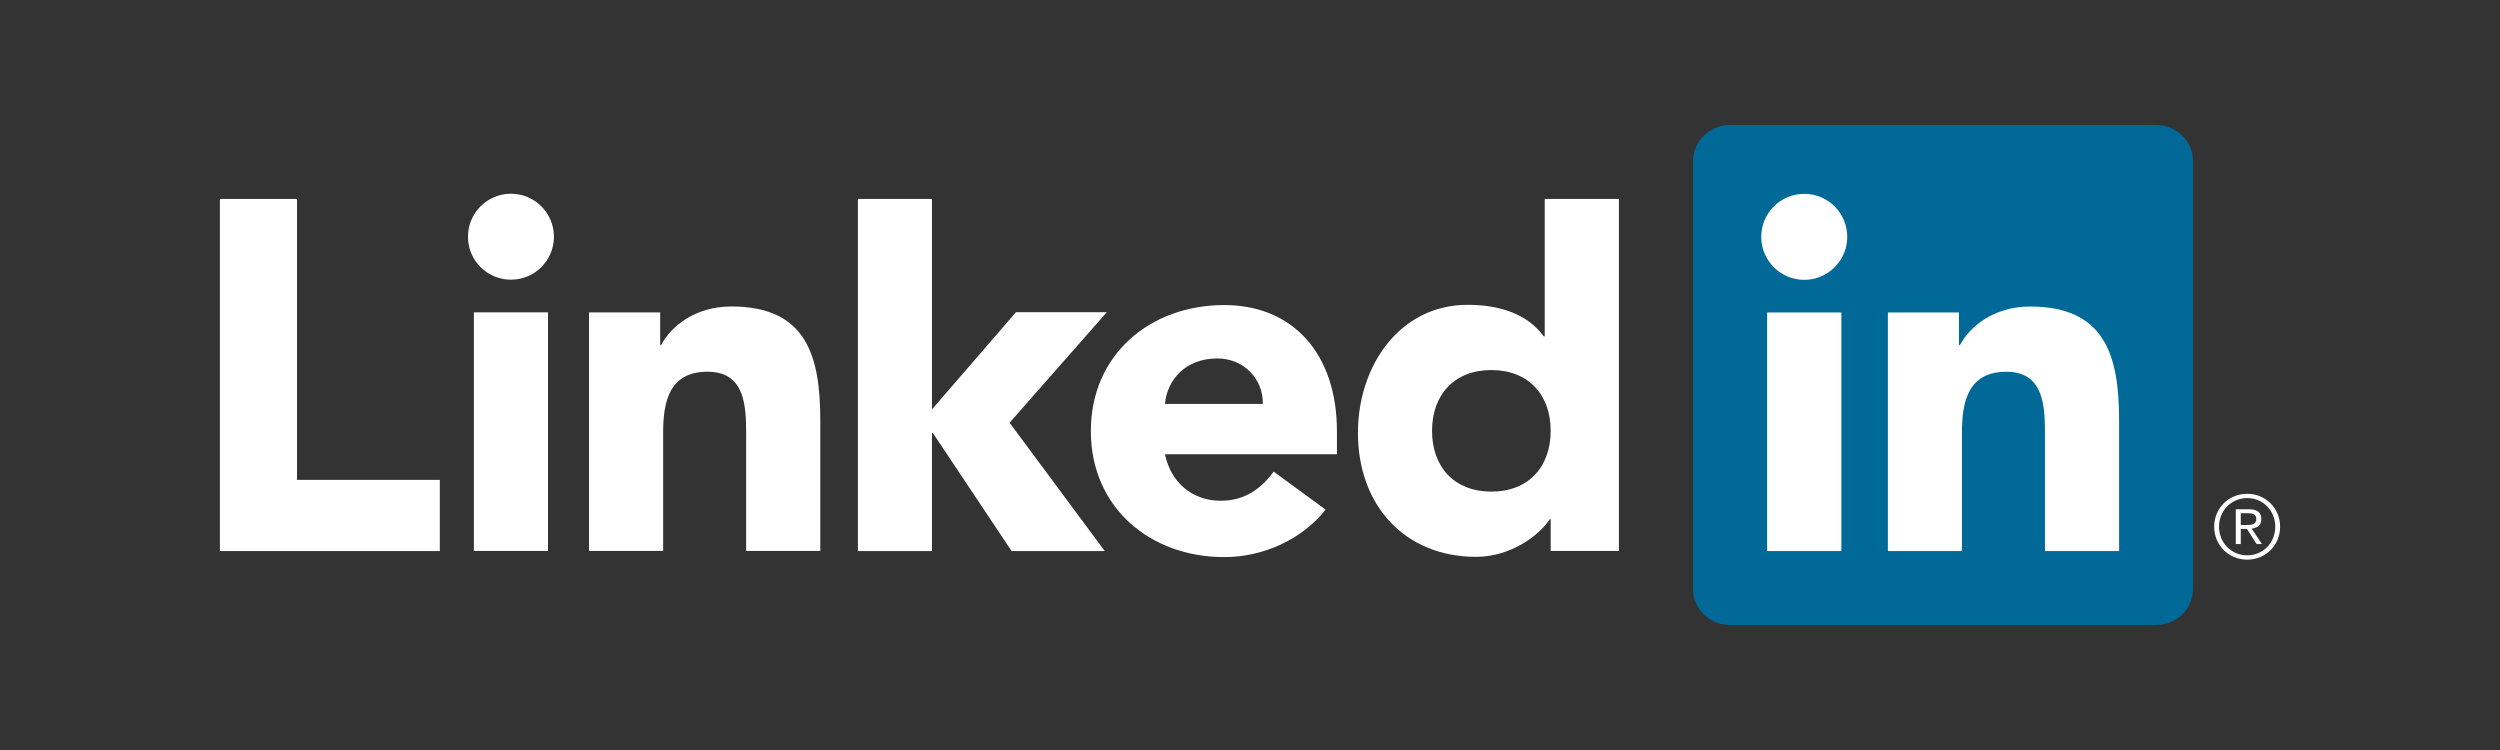
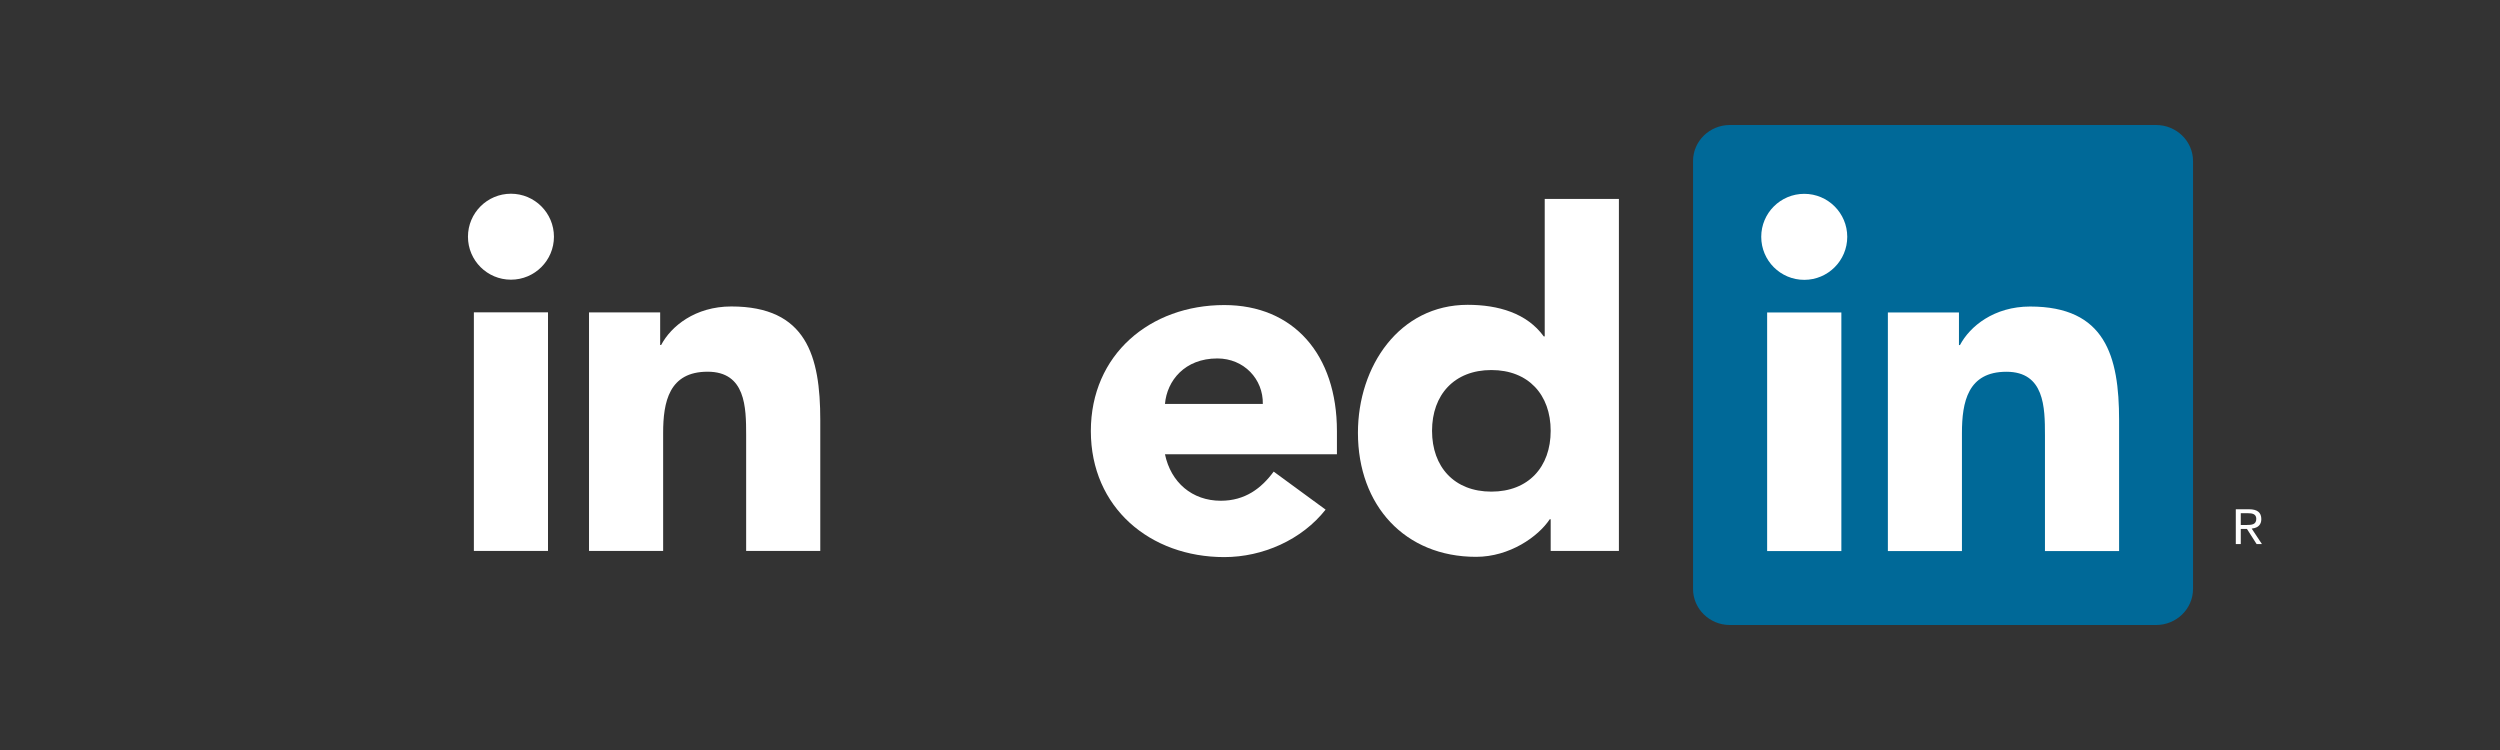
<svg xmlns="http://www.w3.org/2000/svg" version="1.1" x="0px" y="0px" width="180px" height="54px" viewBox="0 0 180 54" enable-background="new 0 0 180 54" xml:space="preserve">
  <rect x="0" y="0" width="180" height="54" fill="#333333" stroke="none" />
  <g id="Layer_1">
    <g>
      <g>
        <path fill="#FFFFFF" d="M162.17,38.051c0.423-0.052,0.645-0.285,0.645-0.676c0-0.477-0.29-0.708-0.883-0.708h-0.954v2.507h0.358     v-1.092h0.443l0.01,0.014l0.688,1.078h0.383l-0.738-1.116L162.17,38.051z M161.754,37.799h-0.418v-0.847h0.53     c0.274,0,0.586,0.045,0.586,0.403C162.453,37.766,162.138,37.799,161.754,37.799z" />
-         <path fill="#FFFFFF" d="M161.796,35.553c-1.332,0-2.375,1.041-2.375,2.371c0,1.331,1.043,2.371,2.375,2.371     c1.328,0,2.372-1.04,2.372-2.371C164.168,36.594,163.125,35.553,161.796,35.553z M161.796,39.984     c-1.136,0-2.026-0.896-2.026-2.061c0-1.163,0.891-2.061,2.026-2.061c1.135,0,2.023,0.897,2.023,2.061     C163.82,39.088,162.931,39.984,161.796,39.984z" />
      </g>
      <g>
        <g>
-           <polygon fill="#FFFFFF" points="15.832,14.324 21.384,14.324 21.384,34.551 31.666,34.551 31.666,39.676 15.832,39.676     " />
          <g>
            <path fill="#FFFFFF" d="M34.119,22.488h5.337v17.18h-5.337V22.488z M36.788,13.948c1.709,0,3.096,1.387,3.096,3.097       c0,1.709-1.387,3.092-3.096,3.092c-1.708,0-3.095-1.383-3.095-3.092C33.693,15.335,35.08,13.948,36.788,13.948" />
          </g>
-           <polygon fill="#FFFFFF" points="61.769,14.324 67.102,14.324 67.102,29.475 73.148,22.48 79.689,22.48 72.69,30.435       79.542,39.676 72.836,39.676 67.171,31.183 67.102,31.183 67.102,39.676 61.769,39.676     " />
          <path fill="#FFFFFF" d="M42.408,22.492h5.124v2.347h0.071c0.711-1.351,2.455-2.774,5.052-2.774c5.409,0,6.405,3.559,6.405,8.184      v9.42h-5.337v-8.353c0-1.992-0.037-4.553-2.776-4.553c-2.775,0-3.201,2.169-3.201,4.411v8.495h-5.337V22.492z" />
          <path fill="#FFFFFF" d="M90.923,29.082c0.034-1.78-1.353-3.274-3.276-3.274c-2.347,0-3.626,1.602-3.769,3.274H90.923z       M95.443,36.693c-1.711,2.172-4.52,3.418-7.295,3.418c-5.337,0-9.607-3.559-9.607-9.075c0-5.513,4.271-9.072,9.607-9.072      c4.983,0,8.111,3.559,8.111,9.072v1.672H83.878c0.424,2.029,1.958,3.346,4.02,3.346c1.745,0,2.917-0.889,3.807-2.099      L95.443,36.693z" />
          <path fill="#FFFFFF" d="M107.378,26.643c-2.667,0-4.271,1.78-4.271,4.376c0,2.6,1.604,4.378,4.271,4.378      c2.671,0,4.271-1.778,4.271-4.378C111.649,28.423,110.049,26.643,107.378,26.643 M116.562,39.666h-4.913v-2.279h-0.069      c-0.822,1.247-2.884,2.705-5.303,2.705c-5.126,0-8.506-3.699-8.506-8.929c0-4.806,2.99-9.216,7.9-9.216      c2.208,0,4.27,0.603,5.48,2.275h0.069v-9.898h5.341V39.666z" />
        </g>
        <path fill="#006998" d="M155.235,9h-30.681c-1.465,0-2.655,1.162-2.655,2.596v30.807c0,1.434,1.19,2.598,2.655,2.598h30.681     c1.469,0,2.663-1.164,2.663-2.598V11.596C157.898,10.162,156.704,9,155.235,9z" />
        <path fill="#FFFFFF" d="M127.234,22.496h5.344v17.18h-5.344V22.496z M129.907,13.956c1.708,0,3.095,1.387,3.095,3.096     c0,1.709-1.387,3.097-3.095,3.097c-1.715,0-3.098-1.387-3.098-3.097C126.809,15.343,128.192,13.956,129.907,13.956" />
        <path fill="#FFFFFF" d="M135.927,22.496h5.118v2.349h0.073c0.712-1.351,2.455-2.775,5.053-2.775c5.405,0,6.404,3.557,6.404,8.184     v9.422h-5.338v-8.354c0-1.992-0.035-4.555-2.775-4.555c-2.778,0-3.202,2.171-3.202,4.413v8.497h-5.333V22.496z" />
      </g>
    </g>
  </g>
  <g id="Layer_2" display="none">
    <g display="inline">
      <g id="Group-4" transform="translate(153, 26)">
        <path id="Shape" fill="#444452" d="M-111.776,2.525V-9.917h1.181c0.989,0,1.785,0.796,1.785,1.758v5.548     c1.922-1.703,3.543-2.39,5.712-2.417c4.147-0.083,7.745,2.993,8.102,7.141c0.412,4.942-3.186,8.651-7.882,8.651     C-108.041,10.737-111.776,7.552-111.776,2.525z M-108.865,3.514c0.302,2.581,2.746,4.696,5.355,4.751     c3.378,0.055,5.685-2.143,5.685-5.411c0-3.267-2.28-5.41-5.548-5.41C-106.888-2.556-109.277-0.029-108.865,3.514z" />
        <path id="Shape_1_" fill="#444452" d="M-90.107-4.753v2.225c1.868-2.06,2.966-2.609,5.136-2.609c0.632,0,1.263,0.055,1.895,0.165     v2.938c-0.659-0.191-1.346-0.274-2.032-0.274c-1.565,0-2.884,0.522-3.873,1.483c-0.852,0.852-1.099,1.51-1.099,2.855v8.214     h-3.076V-4.753H-90.107z" />
        <path id="Shape_2_" fill="#444452" d="M-82.362,0.217c0.165-1.455,0.439-2.252,1.071-2.993c1.263-1.538,3.516-2.334,6.729-2.334     c2.555,0,4.395,0.384,5.686,1.236c1.07,0.687,1.509,1.73,1.509,3.543v6.647c0,1.455,0.385,1.977,1.43,1.949     c0.219,0,0.467-0.027,0.686-0.055v2.006c-0.521,0.164-1.07,0.246-1.592,0.246c-1.923,0-2.802-0.576-3.405-2.252     c-1.896,1.73-3.846,2.473-6.646,2.473c-3.736,0-6.043-1.703-6.043-4.477c-0.027-1.567,0.906-3.022,2.362-3.653     c1.126-0.496,1.812-0.632,5.054-0.962c2.773-0.273,3.24-0.329,4.037-0.576c0.852-0.274,1.236-0.742,1.236-1.482     c0-1.621-1.346-2.335-4.176-2.335c-2.664,0-4.064,0.521-4.613,1.896c-0.275,0.686-0.934,1.152-1.676,1.152L-82.362,0.217z      M-70.25,2.771c-1.951,0.576-3.928,0.934-5.961,1.1c-2.746,0.273-3.598,0.795-3.598,2.142c0,1.51,1.264,2.307,3.736,2.307     c2.031,0,3.598-0.521,4.695-1.51c0.879-0.824,1.1-1.4,1.1-2.829L-70.25,2.771L-70.25,2.771z" />
        <path id="Shape_3_" fill="#444452" d="M-57.866,10.216h-0.795c-0.688,0-1.318-0.385-1.621-1.018l-6.59-13.952h1.84     c1.07,0,2.031,0.604,2.471,1.593l4.395,10.025l4.559-10.052c0.439-0.961,1.4-1.565,2.473-1.565h1.674l-6.756,13.979     C-56.547,9.858-57.178,10.243-57.866,10.216z" />
        <path id="Shape_4_" fill="#444452" d="M-47.401,3.623c0.303,2.884,2.582,4.669,5.932,4.669c1.924,0,3.352-0.576,4.23-1.703     c0.521-0.658,1.318-1.016,2.143-1.016h1.785c-1.566,3.379-4.312,5.053-8.432,5.053c-5.137,0-8.625-3.131-8.625-7.8     c0-4.668,3.543-7.964,8.68-7.964c3.707,0,6.701,1.675,7.91,4.476c0.521,1.291,0.74,2.418,0.74,4.285H-47.401z M-36.141,1.289     c-0.686-2.636-2.746-4.119-5.574-4.119c-2.83,0-4.889,1.483-5.604,4.119H-36.141z" />
      </g>
      <g id="build-icons_x2F_Stable">
        <g id="Logo" transform="translate(10.382, 0)">
          <linearGradient id="Head_1_" gradientUnits="userSpaceOnUse" x1="456.132" y1="-38.429" x2="457.133" y2="-38.429" gradientTransform="matrix(30.846 0 0 36.214 -14078.081 1418.666)">
            <stop offset="0" style="stop-color:#F15822" />
            <stop offset="0.41" style="stop-color:#F15822" />
            <stop offset="0.582" style="stop-color:#EE3024" />
            <stop offset="1" style="stop-color:#EE3024" />
          </linearGradient>
-           <path id="Head" fill="url(#Head_1_)" d="M21.389,17.566l0.852-2.087c0,0-1.071-1.153-2.389-2.472      c-1.318-1.318-4.092-0.549-4.092-0.549l-3.158-3.57H7.053H1.478l-3.159,3.598c0,0-2.774-0.769-4.092,0.549      c-1.318,1.318-2.39,2.472-2.39,2.472l0.852,2.087l-1.071,3.076c0,0,3.186,12.03,3.543,13.513      c0.742,2.883,1.236,4.01,3.323,5.492c2.087,1.484,5.85,4.01,6.481,4.395c0.604,0.385,1.401,1.043,2.087,1.043      s1.456-0.658,2.087-1.043c0.604-0.385,4.395-2.938,6.482-4.395c2.087-1.455,2.582-2.582,3.323-5.492      C19.33,32.7,22.488,20.67,22.488,20.67L21.389,17.566z" />
          <path id="Face" fill="#FFFFFF" d="M14.88,14.765c0,0,4.064,4.916,4.064,5.987c0,1.071-0.521,1.318-1.043,1.867      s-2.774,2.939-3.048,3.241c-0.302,0.302-0.879,0.769-0.549,1.62c0.357,0.824,0.879,1.894,0.302,2.994      c-0.577,1.071-1.566,1.813-2.197,1.675c-0.632-0.109-2.143-0.905-2.691-1.263c-0.549-0.357-2.28-1.785-2.28-2.334      c0-0.551,1.812-1.539,2.142-1.758s1.84-1.099,1.868-1.429c0.027-0.329,0.027-0.439-0.439-1.29      c-0.439-0.852-1.263-1.978-1.126-2.719s1.428-1.126,2.362-1.483c0.934-0.357,2.719-1.016,2.939-1.126s0.165-0.192-0.522-0.275      c-0.687-0.055-2.582-0.33-3.46-0.082c-0.879,0.247-2.334,0.604-2.472,0.796c-0.11,0.192-0.22,0.192-0.11,0.879      c0.11,0.659,0.769,3.899,0.824,4.477c0.055,0.577,0.192,0.961-0.439,1.099c-0.604,0.137-1.648,0.385-2.005,0.385      s-1.4-0.248-2.005-0.385c-0.604-0.138-0.494-0.521-0.439-1.099c0.055-0.577,0.687-3.79,0.824-4.477      c0.11-0.659,0.027-0.687-0.11-0.879c-0.11-0.192-1.593-0.549-2.472-0.796c-0.878-0.248-2.773,0-3.46,0.082      c-0.687,0.055-0.741,0.165-0.521,0.275s2.005,0.769,2.938,1.126s2.225,0.741,2.362,1.483s-0.659,1.868-1.126,2.719      c-0.439,0.851-0.467,0.934-0.439,1.29c0.028,0.33,1.538,1.209,1.868,1.429s2.142,1.208,2.142,1.758      c0,0.549-1.73,1.977-2.279,2.334s-2.033,1.126-2.691,1.263c-0.632,0.111-1.621-0.604-2.197-1.675      c-0.577-1.072-0.055-2.143,0.302-2.994c0.357-0.824-0.248-1.291-0.549-1.62c-0.22-0.329-2.444-2.72-2.966-3.241      c-0.522-0.549-1.016-0.824-1.016-1.867c0-1.044,4.064-5.987,4.064-5.987s3.433,0.659,3.9,0.659c0.467,0,1.456-0.385,2.39-0.687      c0.934-0.302,1.538-0.302,1.538-0.302s0.604,0,1.538,0.302c0.934,0.302,1.922,0.687,2.389,0.687S14.88,14.765,14.88,14.765z       M11.832,33.579c0.247,0.164,0.11,0.467-0.138,0.604c-0.22,0.164-3.323,2.555-3.598,2.828c-0.302,0.275-0.742,0.688-1.043,0.688      c-0.302,0-0.742-0.439-1.044-0.688c-0.302-0.273-3.378-2.664-3.598-2.828s-0.384-0.467-0.137-0.604      c0.247-0.166,1.043-0.551,2.115-1.127c1.099-0.576,2.444-1.043,2.664-1.043s1.565,0.467,2.664,1.043      C10.788,33.028,11.557,33.44,11.832,33.579z" />
          <g id="Top-Head">
            <linearGradient id="path-3_2_" gradientUnits="userSpaceOnUse" x1="457.371" y1="-1.706" x2="458.349" y2="-1.706" gradientTransform="matrix(25.602 0 0 6.526 -11714.744 23.287)">
              <stop offset="0" style="stop-color:#F04A33" />
              <stop offset="1" style="stop-color:#EE3024" />
            </linearGradient>
-             <path id="path-3_1_" fill="url(#path-3_2_)" d="M15.759,12.486l-3.158-3.598H7.053H1.478l-3.159,3.598       c0,0-2.774-0.769-4.092,0.549c0,0,3.708-0.329,4.971,1.73c0,0,3.433,0.659,3.9,0.659s1.456-0.385,2.39-0.687       c0.934-0.302,1.538-0.302,1.538-0.302s0.604,0,1.538,0.302c0.934,0.302,1.922,0.687,2.39,0.687c0.467,0,3.9-0.659,3.9-0.659       c1.263-2.06,4.971-1.73,4.971-1.73C18.533,11.717,15.759,12.486,15.759,12.486" />
+             <path id="path-3_1_" fill="url(#path-3_2_)" d="M15.759,12.486l-3.158-3.598H7.053H1.478l-3.159,3.598       c0,0-2.774-0.769-4.092,0.549c0,0,3.708-0.329,4.971,1.73c0,0,3.433,0.659,3.9,0.659s1.456-0.385,2.39-0.687       c0.934-0.302,1.538-0.302,1.538-0.302c0.934,0.302,1.922,0.687,2.39,0.687c0.467,0,3.9-0.659,3.9-0.659       c1.263-2.06,4.971-1.73,4.971-1.73C18.533,11.717,15.759,12.486,15.759,12.486" />
          </g>
        </g>
      </g>
    </g>
    <line display="inline" fill="none" stroke="#8F8F8E" stroke-width="2" stroke-miterlimit="10" x1="131.992" y1="12.156" x2="131.992" y2="41.872" />
    <g display="inline">
      <g transform="translate(2.421, 9.686)">
        <path fill="#9E2064" d="M159.375,1.45v11.096l6.646,11.508l9.641,5.604c0.082-0.166,0.082-0.357-0.055-0.605l-7.883-13.649     l-7.883-13.595C159.705,1.56,159.539,1.45,159.375,1.45" />
        <path fill="#F04C2E" d="M143.09,29.657l9.639-5.604l6.646-11.508V1.45c-0.164,0-0.357,0.11-0.494,0.357l-7.883,13.65     l-7.881,13.649C143.006,29.3,143.006,29.518,143.09,29.657" />
        <path fill="#673090" d="M175.635,29.657l-9.613-5.604h-13.293l-9.639,5.604c0.082,0.164,0.273,0.246,0.549,0.246h31.473     C175.359,29.903,175.551,29.821,175.635,29.657" />
        <polygon fill="#FFFFFF" points="152.728,24.054 166.021,24.054 159.375,12.546    " />
      </g>
    </g>
  </g>
</svg>